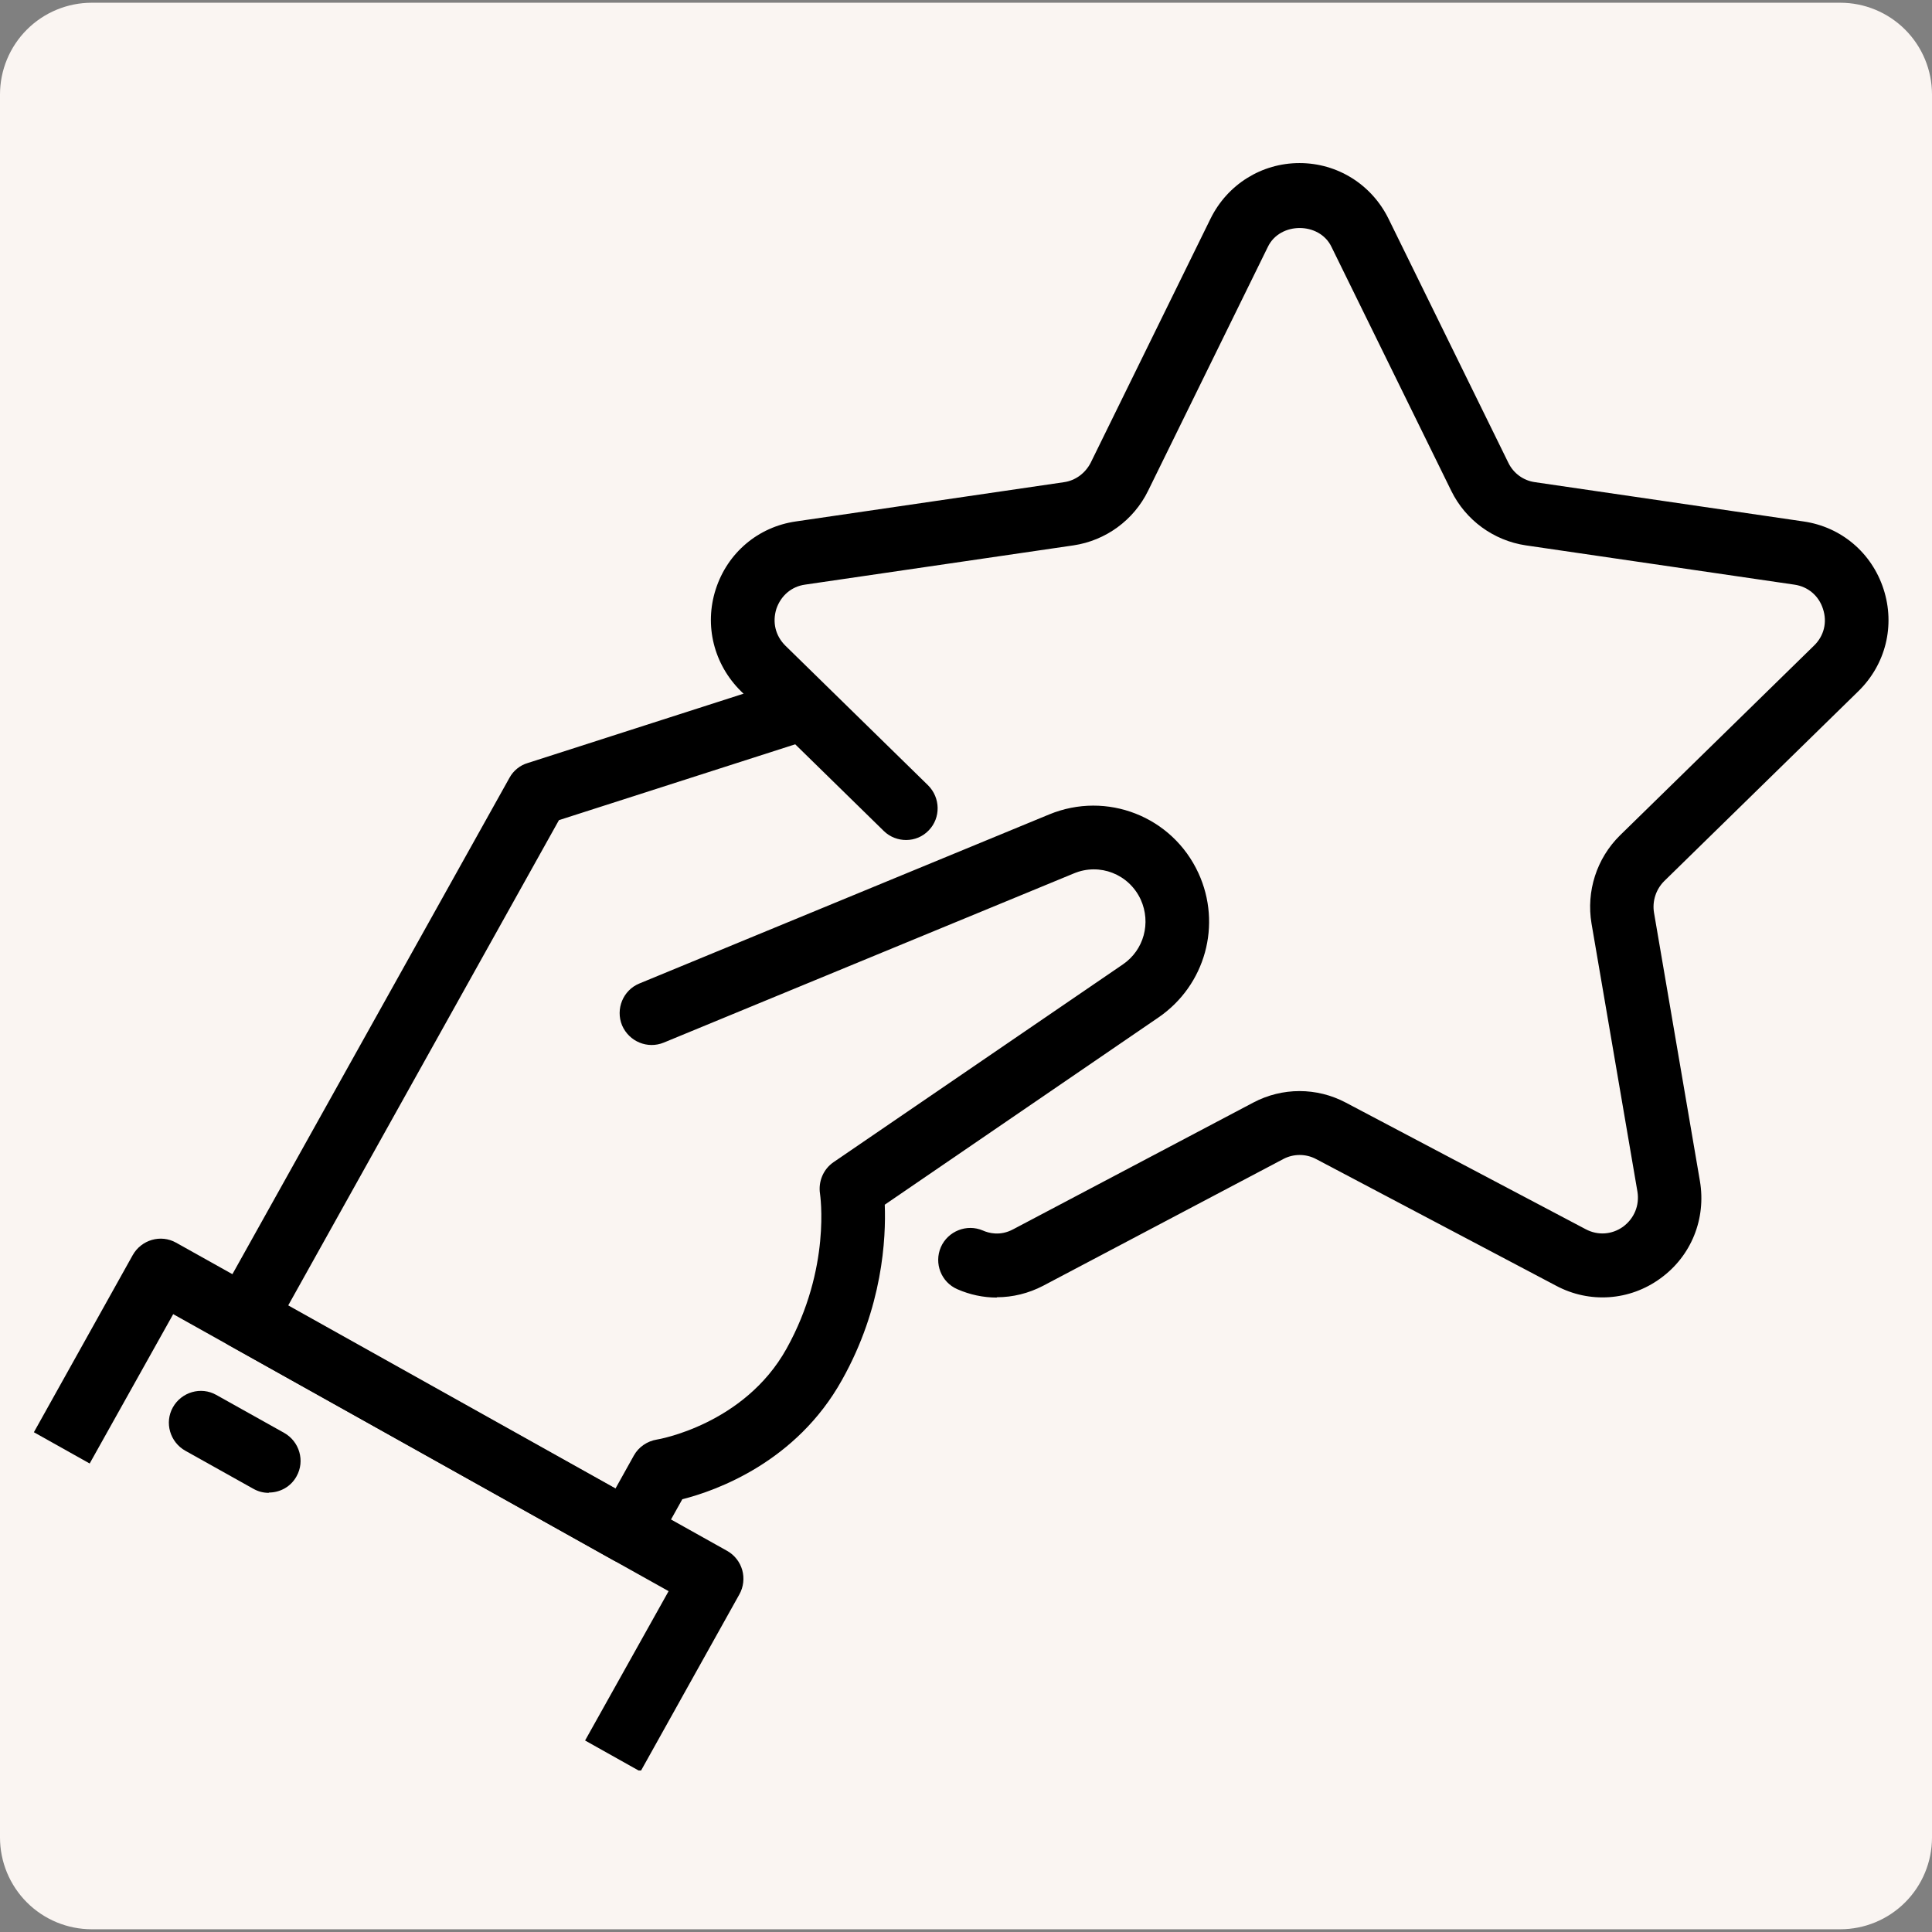
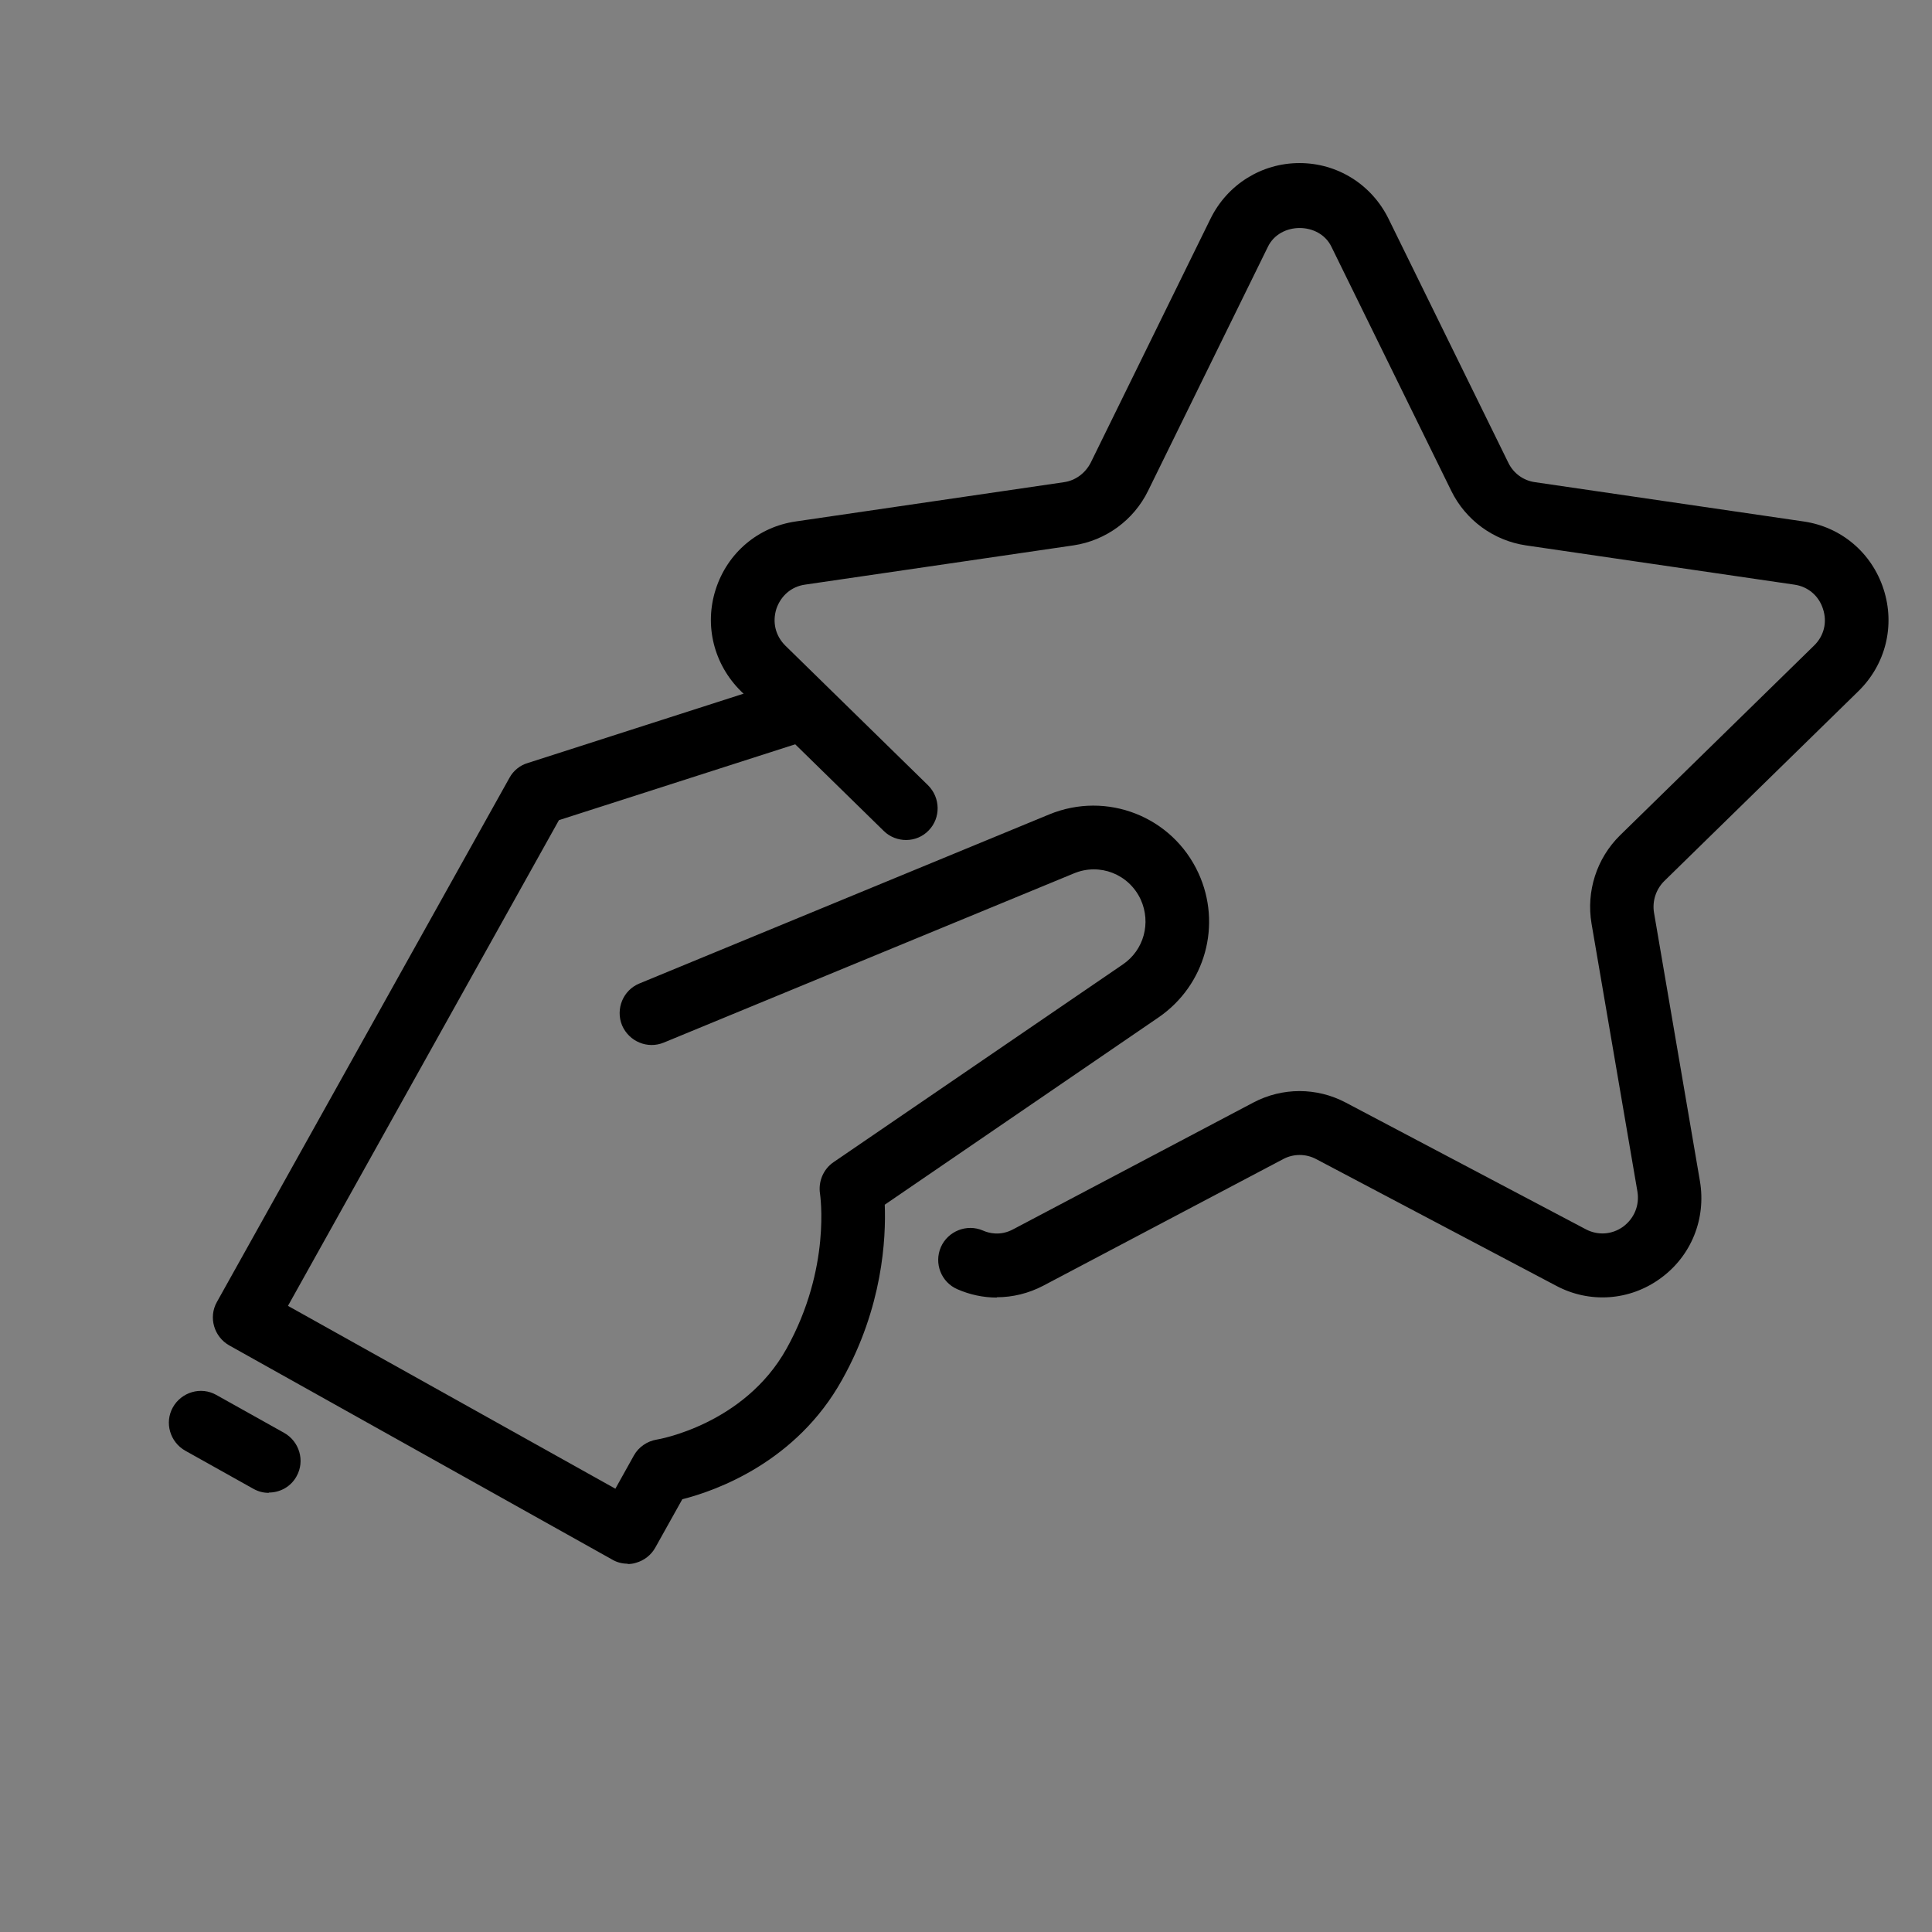
<svg xmlns="http://www.w3.org/2000/svg" version="1.0" preserveAspectRatio="xMidYMid meet" height="800" viewBox="0 0 600 600" zoomAndPan="magnify" width="800">
  <rect x="0" y="0" width="600" height="600" fill="#808080" stroke="none" />
  <defs>
    <clipPath id="2dffdc56e3">
      <path clip-rule="nonzero" d="M 0 0.848 L 600 0.848 L 600 599.152 L 0 599.152 Z M 0 0.848" />
    </clipPath>
    <clipPath id="50fdb0d2d8">
-       <path clip-rule="nonzero" d="M 28.5 0.848 L 571.5 0.848 C 579.059 0.848 586.309 3.852 591.652 9.195 C 596.996 14.539 600 21.789 600 29.348 L 600 570.652 C 600 578.211 596.996 585.461 591.652 590.805 C 586.309 596.148 579.059 599.152 571.5 599.152 L 28.5 599.152 C 20.941 599.152 13.691 596.148 8.348 590.805 C 3.004 585.461 0 578.211 0 570.652 L 0 29.348 C 0 21.789 3.004 14.539 8.348 9.195 C 13.691 3.852 20.941 0.848 28.5 0.848 Z M 28.5 0.848" />
-     </clipPath>
+       </clipPath>
    <clipPath id="f2faa16c0c">
      <path clip-rule="nonzero" d="M 220 50.344 L 587 50.344 L 587 403 L 220 403 Z M 220 50.344" />
    </clipPath>
    <clipPath id="f770fee9e0">
      <path clip-rule="nonzero" d="M 10.316 384 L 231 384 L 231 549.844 L 10.316 549.844 Z M 10.316 384" />
    </clipPath>
  </defs>
  <g clip-path="url(#2dffdc56e3)">
    <g clip-path="url(#50fdb0d2d8)">
      <path fill-rule="nonzero" fill-opacity="1" d="M 0 0.848 L 600.641 0.848 L 600.641 599.152 L 0 599.152 Z M 0 0.848" fill="#faf5f2" />
    </g>
  </g>
  <g clip-path="url(#f2faa16c0c)">
    <path fill-rule="nonzero" fill-opacity="1" d="M 309.52 402.969 C 305.359 402.969 301.203 402.078 297.34 400.391 C 292.293 398.211 290.016 392.363 292.191 387.309 C 294.371 382.355 300.211 379.977 305.262 382.156 C 307.043 382.949 310.609 383.941 314.668 381.758 L 389.219 342.414 C 398.227 337.656 408.922 337.656 417.93 342.414 L 492.48 381.758 C 496.242 383.742 500.598 383.445 504.066 380.965 C 507.531 378.391 509.211 374.328 508.52 370.066 L 494.262 286.816 C 492.578 276.805 495.848 266.598 503.074 259.461 L 563.367 200.492 C 566.438 197.52 567.527 193.258 566.141 189.094 C 564.855 185.031 561.488 182.156 557.23 181.562 L 473.867 169.371 C 463.867 167.887 455.156 161.543 450.699 152.426 L 413.473 76.609 C 409.711 68.879 397.535 68.879 393.773 76.609 L 356.547 152.426 C 352.09 161.543 343.379 167.887 333.379 169.371 L 250.016 181.562 C 245.758 182.156 242.492 185.031 241.105 189.094 C 239.82 193.258 240.809 197.422 243.879 200.492 L 288.234 243.902 C 292.094 247.766 292.191 254.012 288.43 257.875 C 284.668 261.84 278.332 261.84 274.473 258.074 L 230.117 214.664 C 221.699 206.34 218.633 194.25 222.297 182.949 C 225.957 171.652 235.461 163.625 247.145 161.941 L 330.41 149.75 C 333.973 149.254 337.043 146.977 338.727 143.703 L 375.953 67.887 C 381.199 57.281 391.793 50.645 403.574 50.645 C 415.355 50.645 425.949 57.281 431.195 67.887 L 468.422 143.703 C 470.008 146.977 473.074 149.254 476.738 149.75 L 560.102 161.941 C 571.785 163.625 581.289 171.652 584.953 182.949 C 588.613 194.25 585.645 206.34 577.129 214.664 L 516.836 273.633 C 514.262 276.211 513.074 279.879 513.668 283.445 L 527.926 366.793 C 529.906 378.488 525.25 390.086 515.648 397.023 C 506.145 403.961 493.668 404.852 483.273 399.301 L 408.723 359.957 C 405.555 358.27 401.691 358.27 398.523 359.957 L 323.973 399.301 C 319.418 401.68 314.469 402.871 309.617 402.871 Z M 309.52 402.969" fill="#000000" />
  </g>
  <path fill-rule="nonzero" fill-opacity="1" d="M 194.969 485.625 C 193.285 485.625 191.602 485.227 190.117 484.336 L 71.211 417.836 C 66.461 415.16 64.68 409.113 67.352 404.355 L 158.238 241.523 C 159.426 239.344 161.504 237.656 163.883 236.965 L 246.254 210.504 C 251.402 208.816 257.047 211.691 258.73 216.945 C 260.41 222.195 257.539 227.746 252.293 229.434 L 173.586 254.703 L 89.43 405.547 L 191.109 462.332 L 196.852 452.027 C 198.336 449.352 201.008 447.566 203.98 447.07 C 204.176 447.07 231.105 442.512 244.273 418.824 C 258.234 393.75 254.668 370.957 254.668 370.758 C 254.074 366.992 255.66 363.129 258.828 360.945 L 348.727 299.5 C 355.258 295.039 357.535 286.617 354.27 279.383 C 350.605 271.453 341.496 267.887 333.477 271.254 L 206.156 323.781 C 201.109 325.863 195.367 323.484 193.188 318.43 C 191.109 313.375 193.484 307.527 198.535 305.445 L 325.855 252.922 C 343.676 245.586 364.07 253.516 372.188 271.156 C 379.516 287.113 374.367 305.941 359.812 315.953 L 274.77 374.129 C 275.164 384.535 274.176 405.941 261.5 428.539 C 247.344 454.008 222.492 462.93 211.898 465.605 L 203.484 480.668 C 202.195 482.949 200.02 484.633 197.543 485.328 C 196.652 485.625 195.762 485.723 194.871 485.723 Z M 194.969 485.625" fill="#000000" />
  <g clip-path="url(#f770fee9e0)">
-     <path fill-rule="nonzero" fill-opacity="1" d="M 199.027 550.242 L 181.703 540.527 L 207.641 494.148 L 53.789 408.121 L 27.848 454.504 L 10.523 444.793 L 41.215 389.789 C 43.887 385.031 49.926 383.246 54.68 385.922 L 225.859 481.66 C 228.137 482.949 229.82 485.129 230.512 487.605 C 231.207 490.082 230.91 492.859 229.621 495.137 L 198.93 550.141 Z M 199.027 550.242" fill="#000000" />
-   </g>
+     </g>
  <path fill-rule="nonzero" fill-opacity="1" d="M 83.488 463.621 C 81.805 463.621 80.223 463.227 78.637 462.332 L 57.551 450.539 C 52.797 447.863 51.016 441.82 53.688 437.062 C 56.363 432.305 62.402 430.52 67.152 433.195 L 88.242 444.988 C 92.992 447.664 94.777 453.711 92.102 458.469 C 90.32 461.738 86.953 463.523 83.488 463.523 Z M 83.488 463.621" fill="#000000" />
</svg>